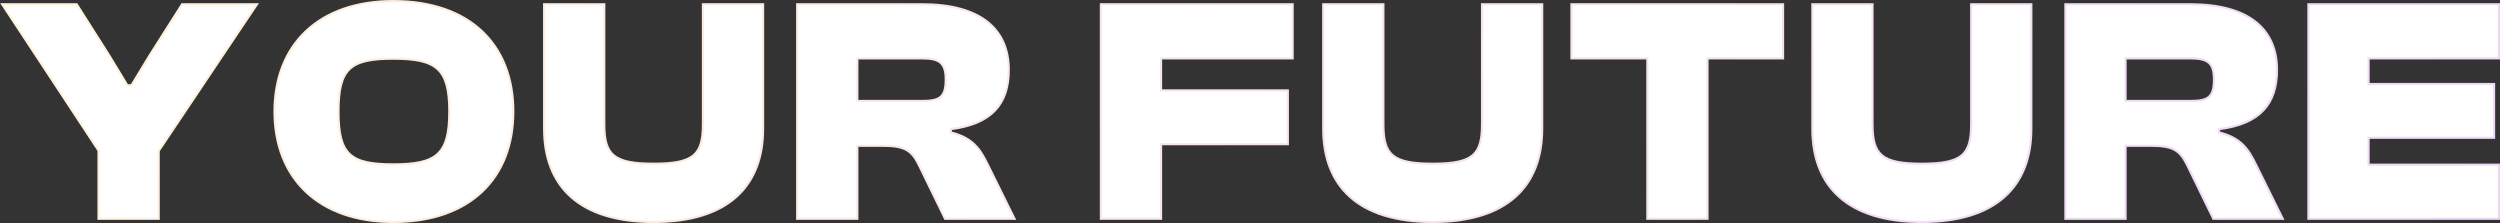
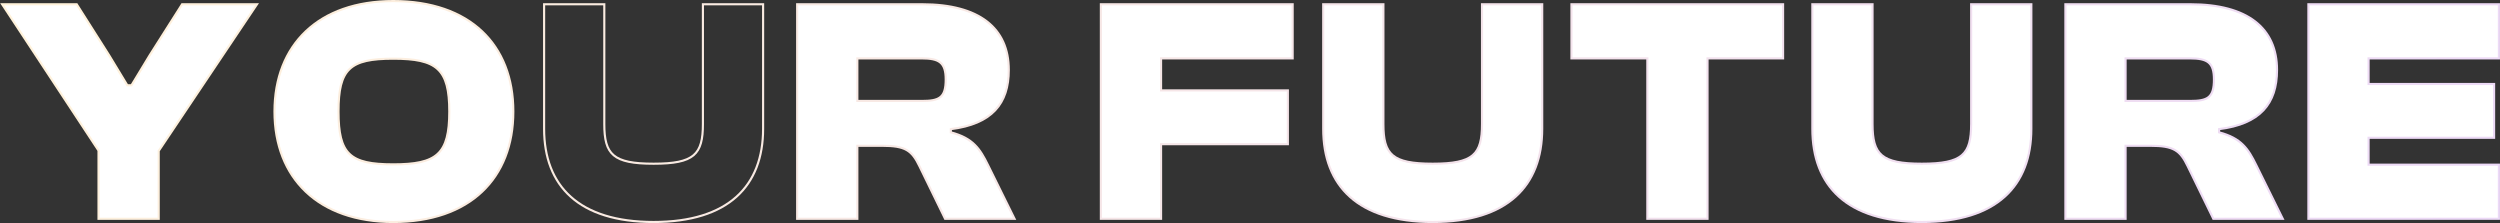
<svg xmlns="http://www.w3.org/2000/svg" width="4685" height="418" viewBox="0 0 4685 418" fill="none">
  <rect x="0" y="0" width="4685" height="418" fill="#333333" stroke="none" />
  <mask id="path-1-outside-1_11_33" maskUnits="userSpaceOnUse" x="0.008" y="0" width="4685" height="418" fill="black">
    <rect fill="white" x="0.008" width="4685" height="418" />
    <path d="M297.408 410V282.8L481.608 8H341.208L280.608 103.4L246.408 159.8H238.608L204.408 103.4L143.808 8H4.008L184.608 282.2V410H297.408Z" />
    <path d="M736.983 416C880.383 416 961.983 334.4 961.983 209C961.983 83.6 880.383 2 736.983 2C597.183 2 514.383 83.6 514.383 209C514.383 334.4 597.183 416 736.983 416ZM736.983 308C655.383 308 634.383 288.8 634.383 209C634.383 129.2 655.383 110 736.983 110C818.583 110 841.983 129.2 841.983 209C841.983 288.8 818.583 308 736.983 308Z" />
    <path d="M1224.86 416C1365.26 416 1430.06 348.2 1430.06 241.4V8H1317.26V232.4C1317.26 289.4 1301.06 306.8 1224.86 306.8C1148.66 306.8 1132.46 289.4 1132.46 232.4V8H1019.66V241.4C1019.66 348.2 1084.46 416 1224.86 416Z" />
    <path d="M1606.66 410V273.2H1652.86C1696.66 273.2 1708.66 281.6 1723.06 311.6L1771.06 410H1901.26L1851.46 309.2C1836.46 278.6 1823.26 258.8 1781.86 248V242C1858.66 232.4 1890.46 194.6 1890.46 131C1890.46 52.4 1834.66 8 1728.46 8H1493.86V410H1606.66ZM1606.66 109.4H1727.26C1760.26 109.4 1772.26 117.2 1772.26 149C1772.26 183.2 1760.26 189.2 1727.26 189.2H1606.66V109.4Z" />
-     <path d="M2175.84 410V270.2H2413.44V169.4H2175.84V109.4H2422.44V8H2063.04V410H2175.84Z" />
-     <path d="M2684.9 416C2825.3 416 2890.1 348.2 2890.1 241.4V8H2777.3V232.4C2777.3 289.4 2761.1 306.8 2684.9 306.8C2608.7 306.8 2592.5 289.4 2592.5 232.4V8H2479.7V241.4C2479.7 348.2 2544.5 416 2684.9 416Z" />
    <path d="M3199.9 410V109.4H3341.5V8H2944.9V109.4H3087.1V410H3199.9Z" />
    <path d="M3601.54 416C3741.94 416 3806.74 348.2 3806.74 241.4V8H3693.94V232.4C3693.94 289.4 3677.74 306.8 3601.54 306.8C3525.34 306.8 3509.14 289.4 3509.14 232.4V8H3396.34V241.4C3396.34 348.2 3461.14 416 3601.54 416Z" />
-     <path d="M3983.34 410V273.2H4029.54C4073.34 273.2 4085.34 281.6 4099.74 311.6L4147.74 410H4277.94L4228.14 309.2C4213.14 278.6 4199.94 258.8 4158.54 248V242C4235.34 232.4 4267.14 194.6 4267.14 131C4267.14 52.4 4211.34 8 4105.14 8H3870.54V410H3983.34ZM3983.34 109.4H4103.94C4136.94 109.4 4148.94 117.2 4148.94 149C4148.94 183.2 4136.94 189.2 4103.94 189.2H3983.34V109.4Z" />
    <path d="M4682.93 410V308.6H4438.73V258.2H4673.93V157.4H4438.73V109.4H4682.93V8H4325.93V410H4682.93Z" />
  </mask>
  <path d="M297.408 410V282.8L481.608 8H341.208L280.608 103.4L246.408 159.8H238.608L204.408 103.4L143.808 8H4.008L184.608 282.2V410H297.408Z" fill="white" />
  <path d="M736.983 416C880.383 416 961.983 334.4 961.983 209C961.983 83.6 880.383 2 736.983 2C597.183 2 514.383 83.6 514.383 209C514.383 334.4 597.183 416 736.983 416ZM736.983 308C655.383 308 634.383 288.8 634.383 209C634.383 129.2 655.383 110 736.983 110C818.583 110 841.983 129.2 841.983 209C841.983 288.8 818.583 308 736.983 308Z" fill="white" />
-   <path d="M1224.86 416C1365.26 416 1430.06 348.2 1430.06 241.4V8H1317.26V232.4C1317.26 289.4 1301.06 306.8 1224.86 306.8C1148.66 306.8 1132.46 289.4 1132.46 232.4V8H1019.66V241.4C1019.66 348.2 1084.46 416 1224.86 416Z" fill="white" />
  <path d="M1606.66 410V273.2H1652.86C1696.66 273.2 1708.66 281.6 1723.06 311.6L1771.06 410H1901.26L1851.46 309.2C1836.46 278.6 1823.26 258.8 1781.86 248V242C1858.66 232.4 1890.46 194.6 1890.46 131C1890.46 52.4 1834.66 8 1728.46 8H1493.86V410H1606.66ZM1606.66 109.4H1727.26C1760.26 109.4 1772.26 117.2 1772.26 149C1772.26 183.2 1760.26 189.2 1727.26 189.2H1606.66V109.4Z" fill="white" />
  <path d="M2175.84 410V270.2H2413.44V169.4H2175.84V109.4H2422.44V8H2063.04V410H2175.84Z" fill="white" />
  <path d="M2684.9 416C2825.3 416 2890.1 348.2 2890.1 241.4V8H2777.3V232.4C2777.3 289.4 2761.1 306.8 2684.9 306.8C2608.7 306.8 2592.5 289.4 2592.5 232.4V8H2479.7V241.4C2479.7 348.2 2544.5 416 2684.9 416Z" fill="white" />
  <path d="M3199.9 410V109.4H3341.5V8H2944.9V109.4H3087.1V410H3199.9Z" fill="white" />
  <path d="M3601.54 416C3741.94 416 3806.74 348.2 3806.74 241.4V8H3693.94V232.4C3693.94 289.4 3677.74 306.8 3601.54 306.8C3525.34 306.8 3509.14 289.4 3509.14 232.4V8H3396.34V241.4C3396.34 348.2 3461.14 416 3601.54 416Z" fill="white" />
  <path d="M3983.34 410V273.2H4029.54C4073.34 273.2 4085.34 281.6 4099.74 311.6L4147.74 410H4277.94L4228.14 309.2C4213.14 278.6 4199.94 258.8 4158.54 248V242C4235.34 232.4 4267.14 194.6 4267.14 131C4267.14 52.4 4211.34 8 4105.14 8H3870.54V410H3983.34ZM3983.34 109.4H4103.94C4136.94 109.4 4148.94 117.2 4148.94 149C4148.94 183.2 4136.94 189.2 4103.94 189.2H3983.34V109.4Z" fill="white" />
  <path d="M4682.93 410V308.6H4438.73V258.2H4673.93V157.4H4438.73V109.4H4682.93V8H4325.93V410H4682.93Z" fill="white" />
  <path d="M297.408 410V282.8L481.608 8H341.208L280.608 103.4L246.408 159.8H238.608L204.408 103.4L143.808 8H4.008L184.608 282.2V410H297.408Z" stroke="url(#paint0_linear_11_33)" stroke-width="4" mask="url(#path-1-outside-1_11_33)" />
  <path d="M736.983 416C880.383 416 961.983 334.4 961.983 209C961.983 83.6 880.383 2 736.983 2C597.183 2 514.383 83.6 514.383 209C514.383 334.4 597.183 416 736.983 416ZM736.983 308C655.383 308 634.383 288.8 634.383 209C634.383 129.2 655.383 110 736.983 110C818.583 110 841.983 129.2 841.983 209C841.983 288.8 818.583 308 736.983 308Z" stroke="url(#paint1_linear_11_33)" stroke-width="4" mask="url(#path-1-outside-1_11_33)" />
  <path d="M1224.86 416C1365.26 416 1430.06 348.2 1430.06 241.4V8H1317.26V232.4C1317.26 289.4 1301.06 306.8 1224.86 306.8C1148.66 306.8 1132.46 289.4 1132.46 232.4V8H1019.66V241.4C1019.66 348.2 1084.46 416 1224.86 416Z" stroke="url(#paint2_linear_11_33)" stroke-width="4" mask="url(#path-1-outside-1_11_33)" />
  <path d="M1606.66 410V273.2H1652.86C1696.66 273.2 1708.66 281.6 1723.06 311.6L1771.06 410H1901.26L1851.46 309.2C1836.46 278.6 1823.26 258.8 1781.86 248V242C1858.66 232.4 1890.46 194.6 1890.46 131C1890.46 52.4 1834.66 8 1728.46 8H1493.86V410H1606.66ZM1606.66 109.4H1727.26C1760.26 109.4 1772.26 117.2 1772.26 149C1772.26 183.2 1760.26 189.2 1727.26 189.2H1606.66V109.4Z" stroke="url(#paint3_linear_11_33)" stroke-width="4" mask="url(#path-1-outside-1_11_33)" />
  <path d="M2175.84 410V270.2H2413.44V169.4H2175.84V109.4H2422.44V8H2063.04V410H2175.84Z" stroke="url(#paint4_linear_11_33)" stroke-width="4" mask="url(#path-1-outside-1_11_33)" />
  <path d="M2684.9 416C2825.3 416 2890.1 348.2 2890.1 241.4V8H2777.3V232.4C2777.3 289.4 2761.1 306.8 2684.9 306.8C2608.7 306.8 2592.5 289.4 2592.5 232.4V8H2479.7V241.4C2479.7 348.2 2544.5 416 2684.9 416Z" stroke="url(#paint5_linear_11_33)" stroke-width="4" mask="url(#path-1-outside-1_11_33)" />
  <path d="M3199.9 410V109.4H3341.5V8H2944.9V109.4H3087.1V410H3199.9Z" stroke="url(#paint6_linear_11_33)" stroke-width="4" mask="url(#path-1-outside-1_11_33)" />
  <path d="M3601.54 416C3741.94 416 3806.74 348.2 3806.74 241.4V8H3693.94V232.4C3693.94 289.4 3677.74 306.8 3601.54 306.8C3525.34 306.8 3509.14 289.4 3509.14 232.4V8H3396.34V241.4C3396.34 348.2 3461.14 416 3601.54 416Z" stroke="url(#paint7_linear_11_33)" stroke-width="4" mask="url(#path-1-outside-1_11_33)" />
  <path d="M3983.34 410V273.2H4029.54C4073.34 273.2 4085.34 281.6 4099.74 311.6L4147.74 410H4277.94L4228.14 309.2C4213.14 278.6 4199.94 258.8 4158.54 248V242C4235.34 232.4 4267.14 194.6 4267.14 131C4267.14 52.4 4211.34 8 4105.14 8H3870.54V410H3983.34ZM3983.34 109.4H4103.94C4136.94 109.4 4148.94 117.2 4148.94 149C4148.94 183.2 4136.94 189.2 4103.94 189.2H3983.34V109.4Z" stroke="url(#paint8_linear_11_33)" stroke-width="4" mask="url(#path-1-outside-1_11_33)" />
  <path d="M4682.93 410V308.6H4438.73V258.2H4673.93V157.4H4438.73V109.4H4682.93V8H4325.93V410H4682.93Z" stroke="url(#paint9_linear_11_33)" stroke-width="4" mask="url(#path-1-outside-1_11_33)" />
  <defs>
    <linearGradient id="paint0_linear_11_33" x1="4.008" y1="40.25" x2="3360.33" y2="2319.01" gradientUnits="userSpaceOnUse">
      <stop stop-color="#FFF2DA" />
      <stop offset="1" stop-color="#ECD9F7" />
    </linearGradient>
    <linearGradient id="paint1_linear_11_33" x1="4.008" y1="40.25" x2="3360.33" y2="2319.01" gradientUnits="userSpaceOnUse">
      <stop stop-color="#FFF2DA" />
      <stop offset="1" stop-color="#ECD9F7" />
    </linearGradient>
    <linearGradient id="paint2_linear_11_33" x1="4.008" y1="40.25" x2="3360.33" y2="2319.01" gradientUnits="userSpaceOnUse">
      <stop stop-color="#FFF2DA" />
      <stop offset="1" stop-color="#ECD9F7" />
    </linearGradient>
    <linearGradient id="paint3_linear_11_33" x1="4.008" y1="40.25" x2="3360.33" y2="2319.01" gradientUnits="userSpaceOnUse">
      <stop stop-color="#FFF2DA" />
      <stop offset="1" stop-color="#ECD9F7" />
    </linearGradient>
    <linearGradient id="paint4_linear_11_33" x1="4.008" y1="40.25" x2="3360.33" y2="2319.01" gradientUnits="userSpaceOnUse">
      <stop stop-color="#FFF2DA" />
      <stop offset="1" stop-color="#ECD9F7" />
    </linearGradient>
    <linearGradient id="paint5_linear_11_33" x1="4.008" y1="40.25" x2="3360.33" y2="2319.01" gradientUnits="userSpaceOnUse">
      <stop stop-color="#FFF2DA" />
      <stop offset="1" stop-color="#ECD9F7" />
    </linearGradient>
    <linearGradient id="paint6_linear_11_33" x1="4.008" y1="40.25" x2="3360.33" y2="2319.01" gradientUnits="userSpaceOnUse">
      <stop stop-color="#FFF2DA" />
      <stop offset="1" stop-color="#ECD9F7" />
    </linearGradient>
    <linearGradient id="paint7_linear_11_33" x1="4.008" y1="40.25" x2="3360.33" y2="2319.01" gradientUnits="userSpaceOnUse">
      <stop stop-color="#FFF2DA" />
      <stop offset="1" stop-color="#ECD9F7" />
    </linearGradient>
    <linearGradient id="paint8_linear_11_33" x1="4.008" y1="40.25" x2="3360.33" y2="2319.01" gradientUnits="userSpaceOnUse">
      <stop stop-color="#FFF2DA" />
      <stop offset="1" stop-color="#ECD9F7" />
    </linearGradient>
    <linearGradient id="paint9_linear_11_33" x1="4.008" y1="40.25" x2="3360.33" y2="2319.01" gradientUnits="userSpaceOnUse">
      <stop stop-color="#FFF2DA" />
      <stop offset="1" stop-color="#ECD9F7" />
    </linearGradient>
  </defs>
</svg>